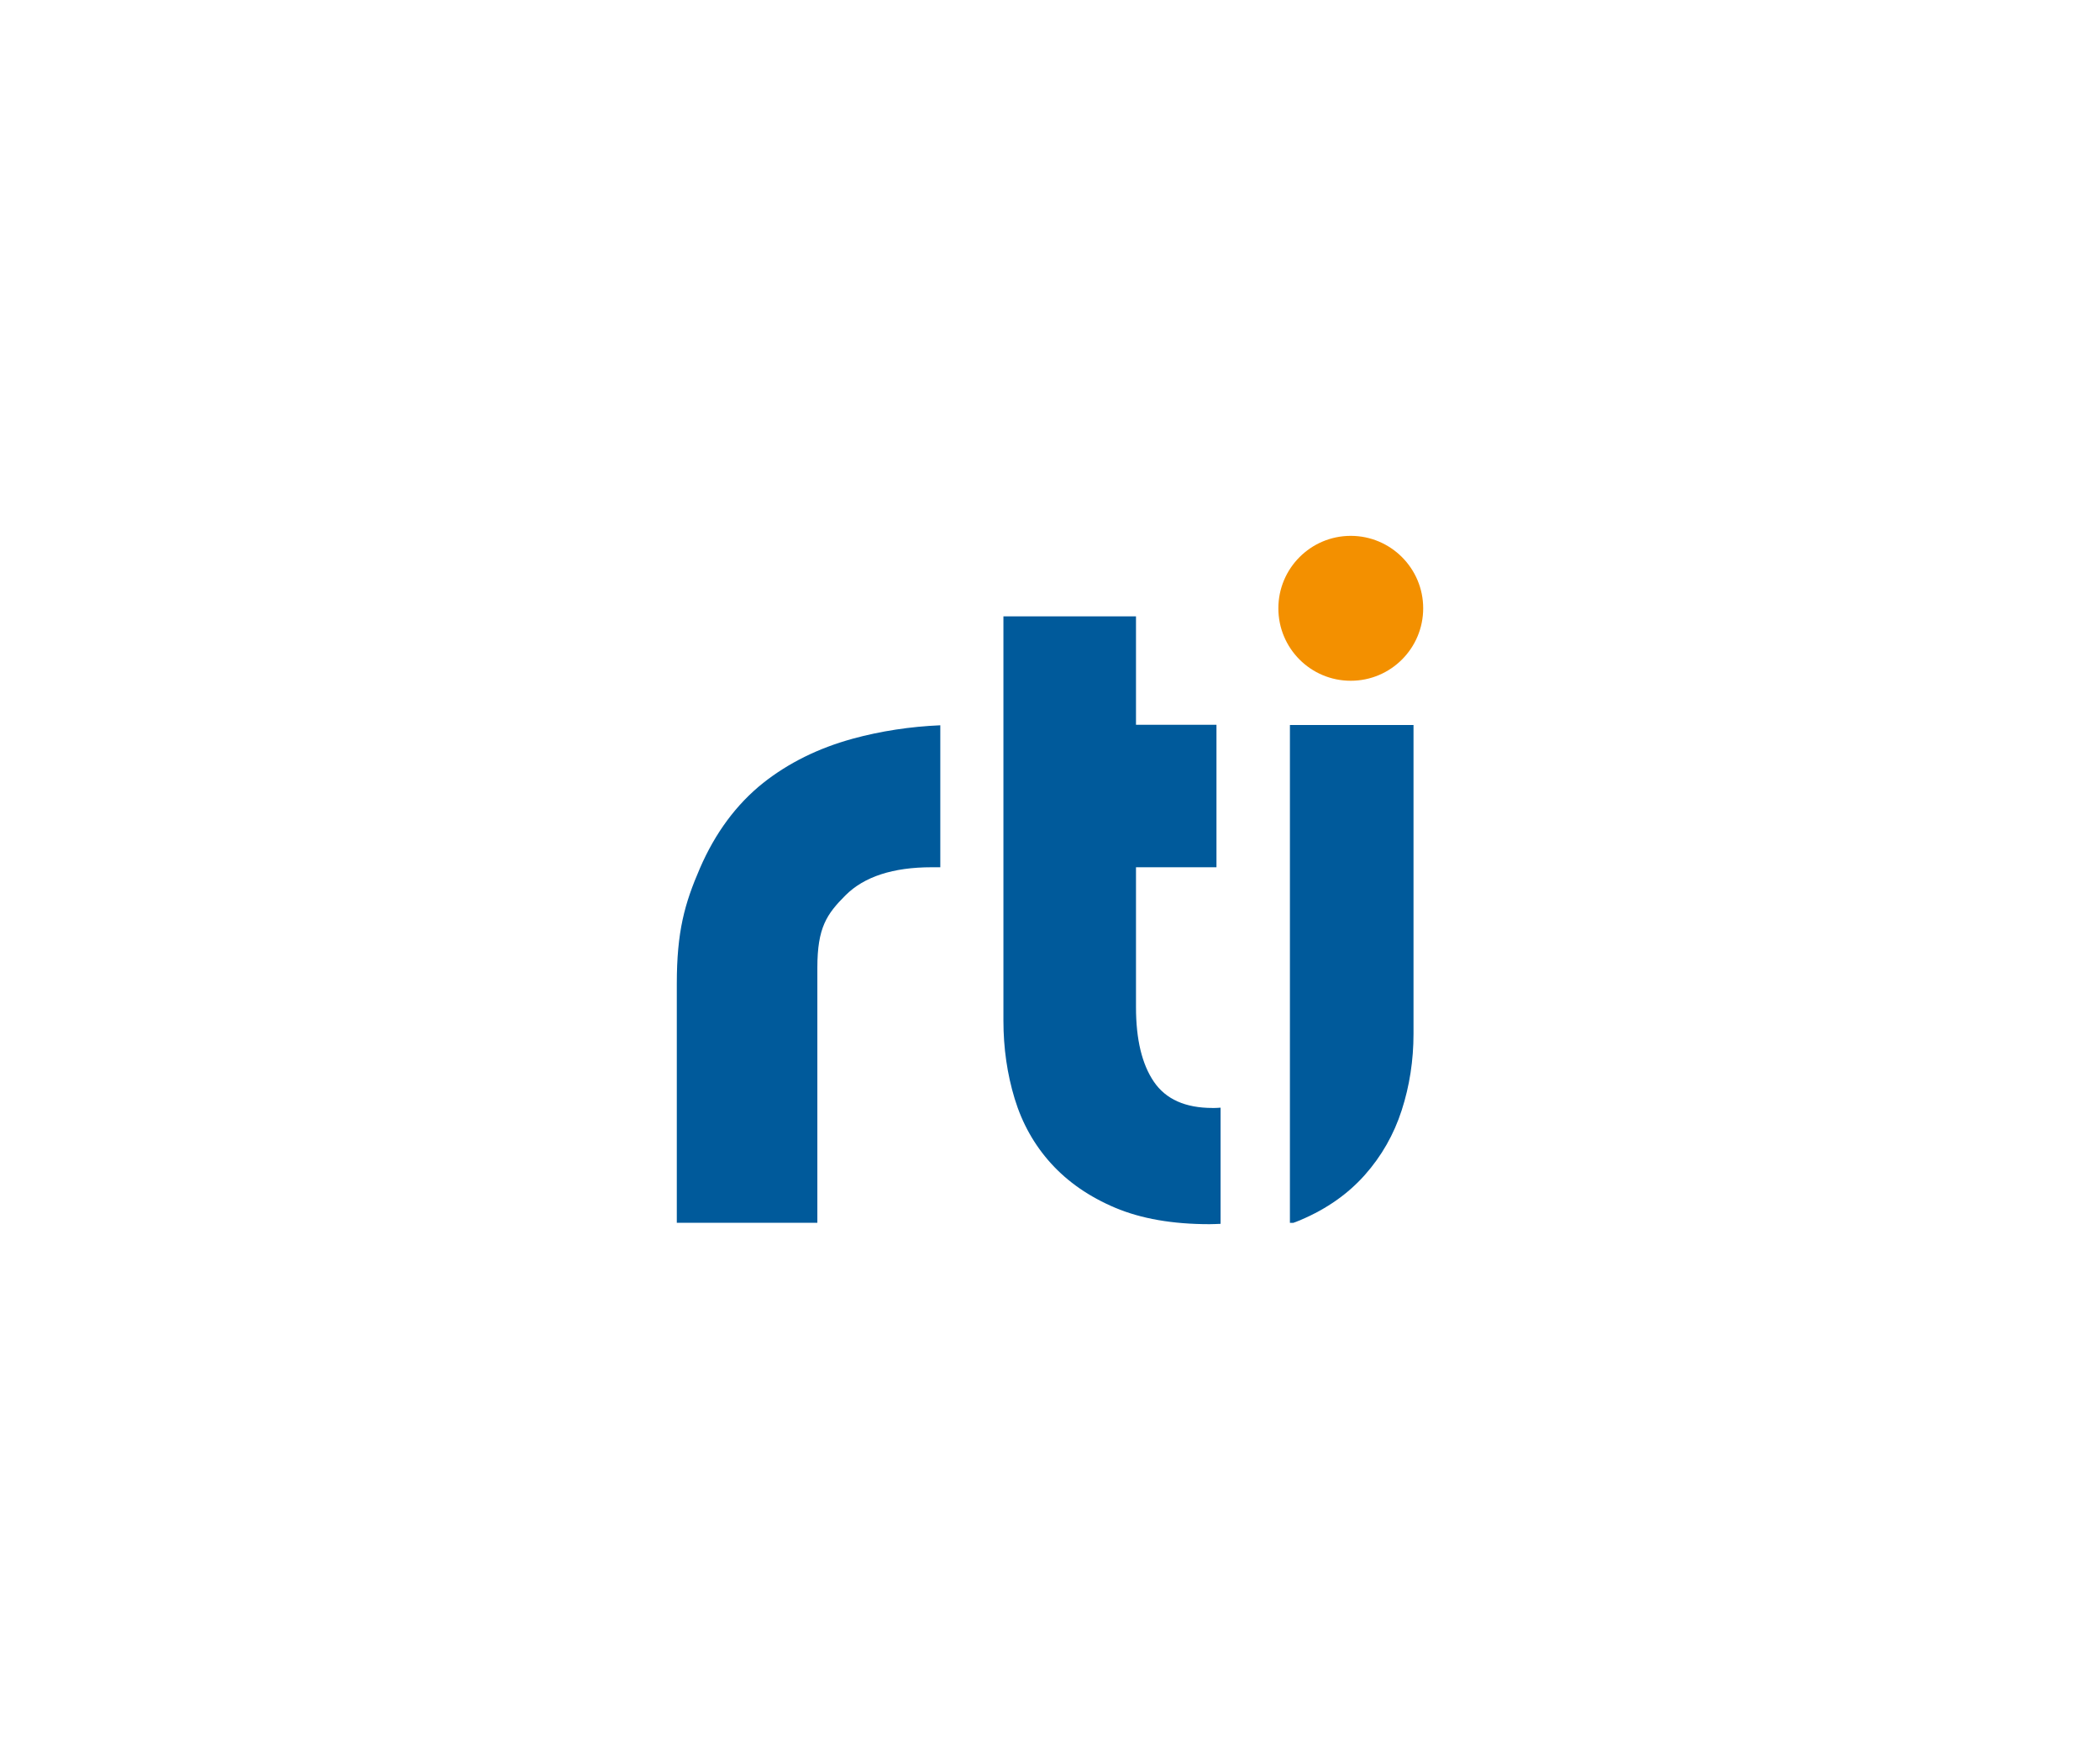
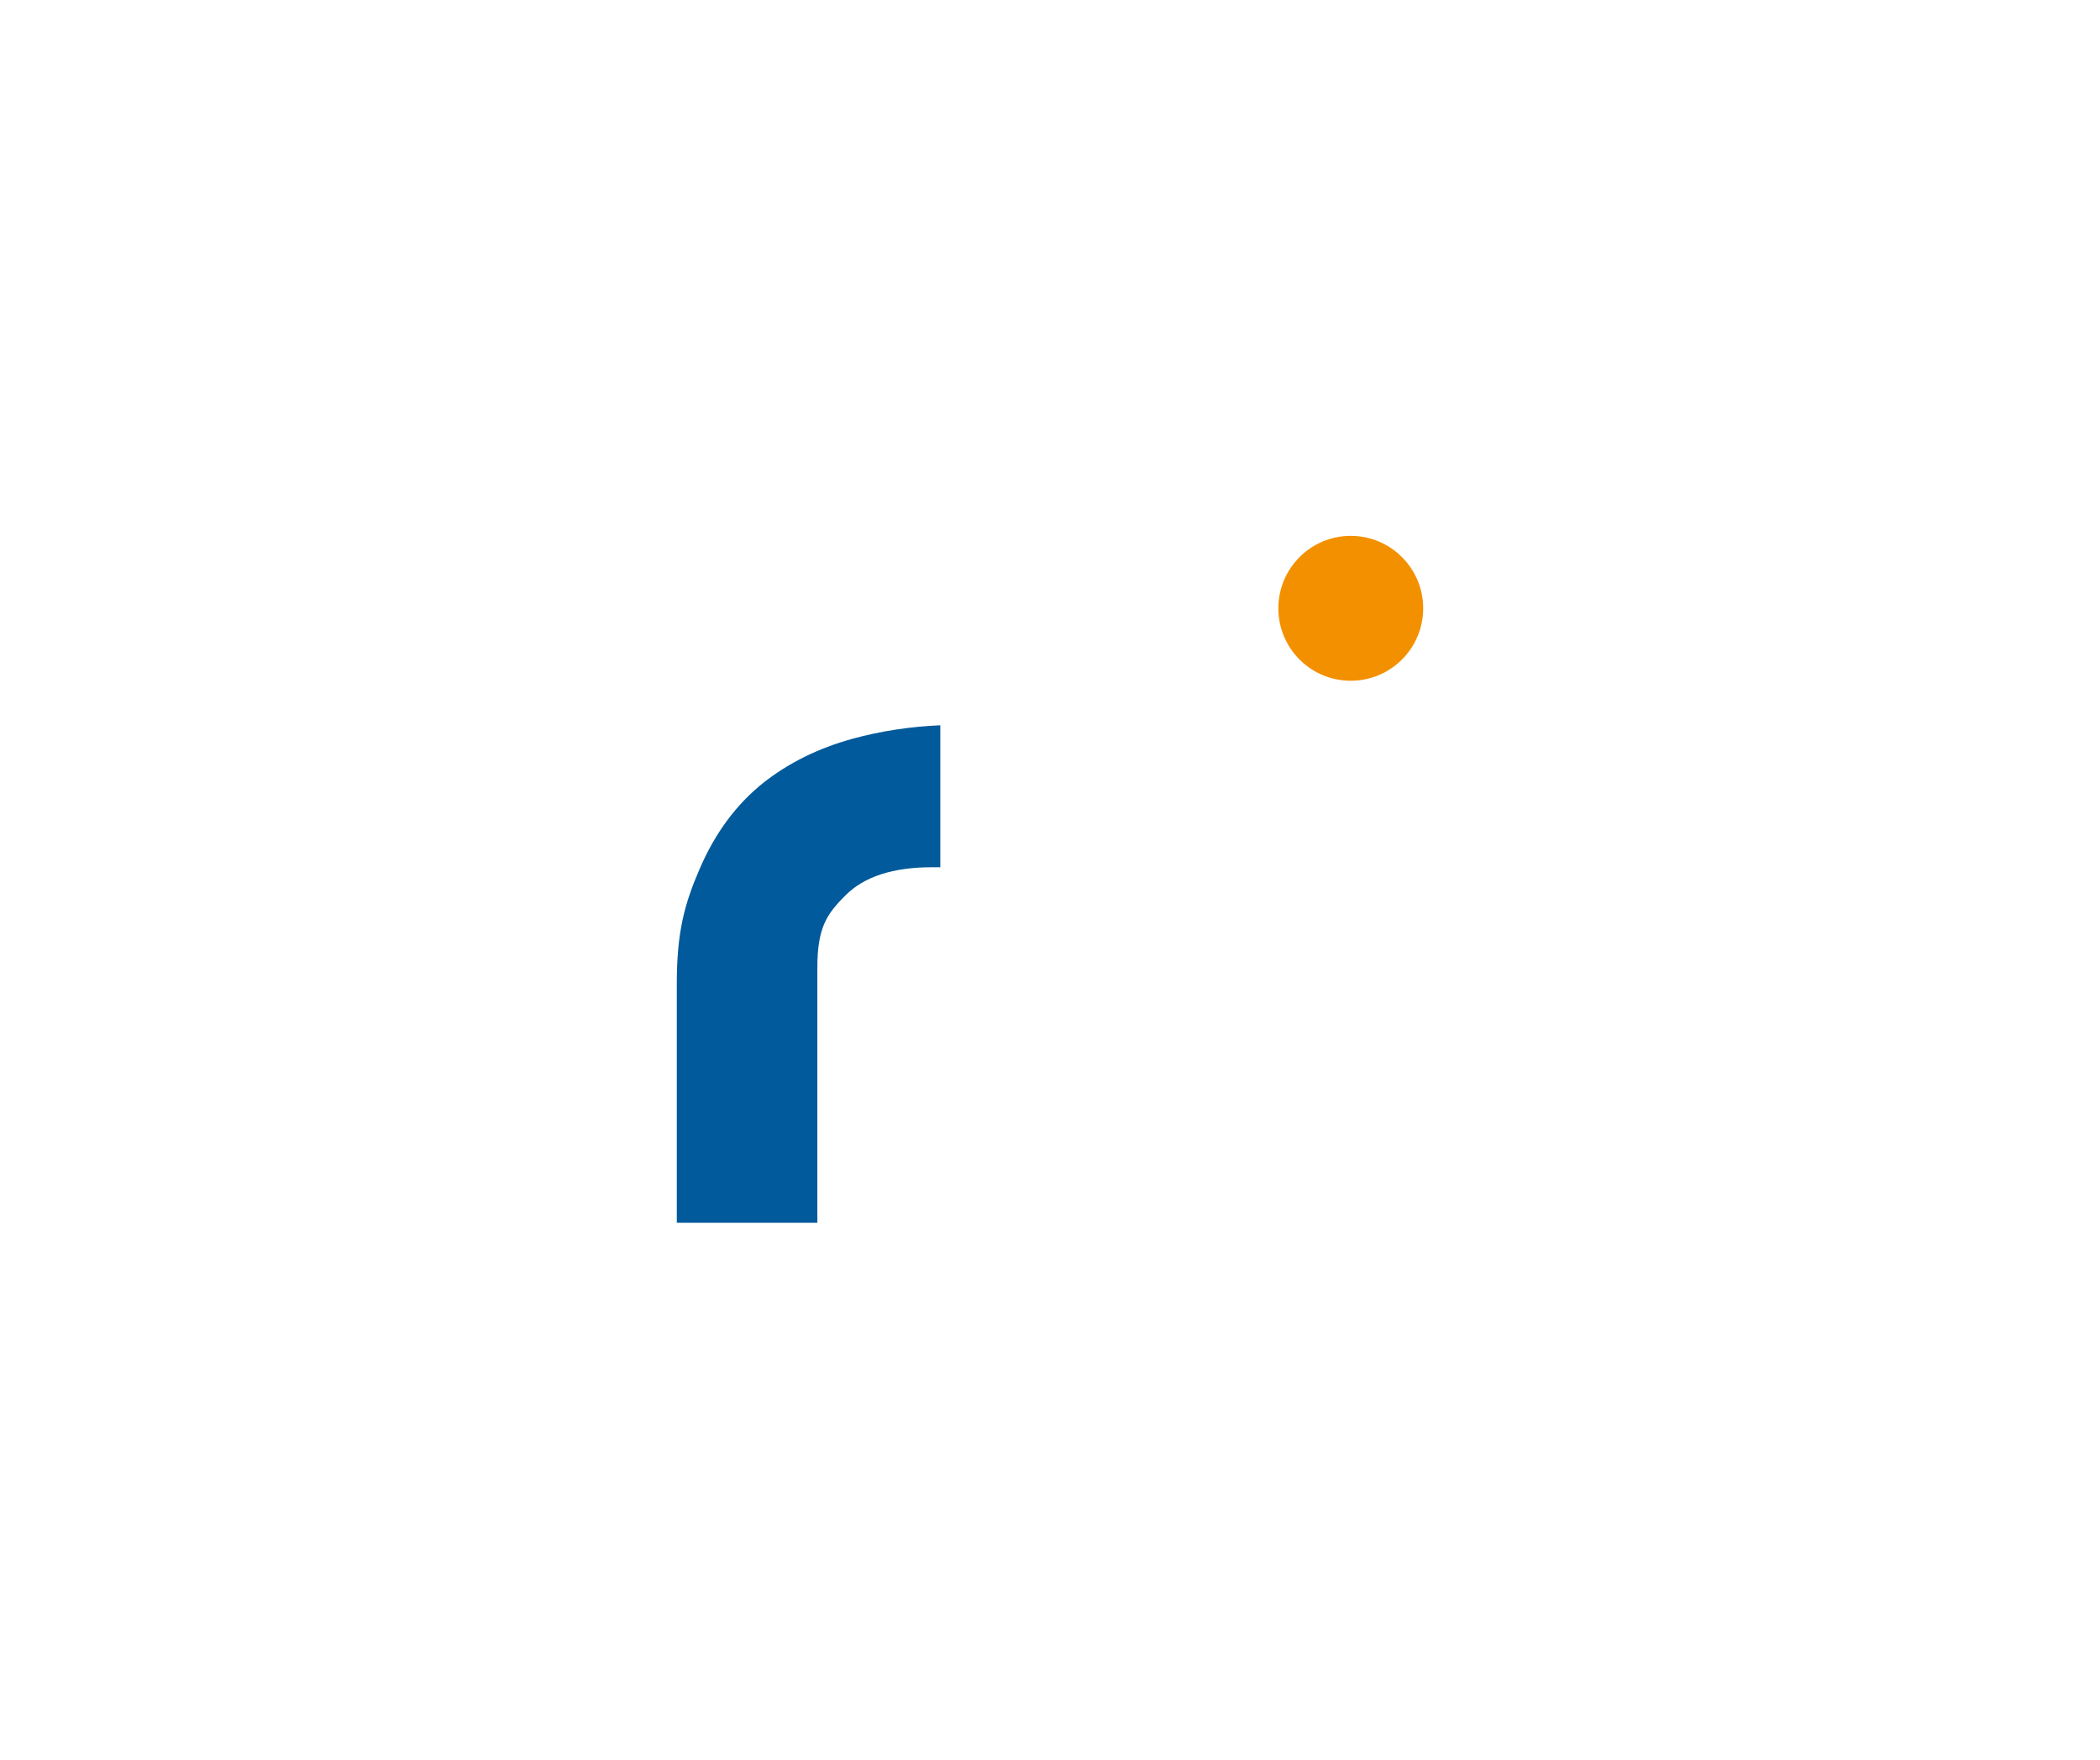
<svg xmlns="http://www.w3.org/2000/svg" id="a" viewBox="0 0 358 300">
  <defs>
    <style>.cls-1{fill:#005a9b;}.cls-2{fill:#f39000;}</style>
  </defs>
-   <path class="cls-1" d="M219.9,175.81v32.63h.59c.45-.17.91-.34,1.34-.53,4.37-1.87,7.98-4.41,10.84-7.63,2.85-3.21,4.95-6.89,6.29-11.04,1.34-4.15,2.01-8.5,2.01-13.05v-52.61h-21.07v52.22Z" />
  <path class="cls-1" d="M145.33,125.93c-5.82,1.6-10.9,4.11-15.23,7.53-4.57,3.65-8.16,8.5-10.78,14.54-2.62,6.05-3.94,10.79-3.94,19.69v40.74h23.96v-43.48c0-6.84,1.6-9.13,4.79-12.33,3.19-3.19,8.1-4.79,14.71-4.79h1.46v-24.2c-5.11.22-10.1.97-14.98,2.3" />
-   <path class="cls-1" d="M206.72,188.86c-4.65,0-7.98-1.49-10.01-4.47-2.03-2.98-3.05-7.21-3.05-12.7v-23.86h13.72v-24.29h-13.72v-18.48h-22.6v68.91c0,4.68.64,9.11,1.92,13.32,1.28,4.2,3.35,7.89,6.21,11.04,2.86,3.15,6.5,5.67,10.92,7.54,4.43,1.87,9.79,2.8,16.09,2.8.65,0,1.26-.04,1.88-.06v-19.8c-.44.03-.88.06-1.35.06" />
  <path class="cls-2" d="M242.62,103.69c0,6.81-5.52,12.35-12.35,12.35s-12.34-5.53-12.34-12.35,5.53-12.35,12.34-12.35,12.35,5.53,12.35,12.35" />
</svg>